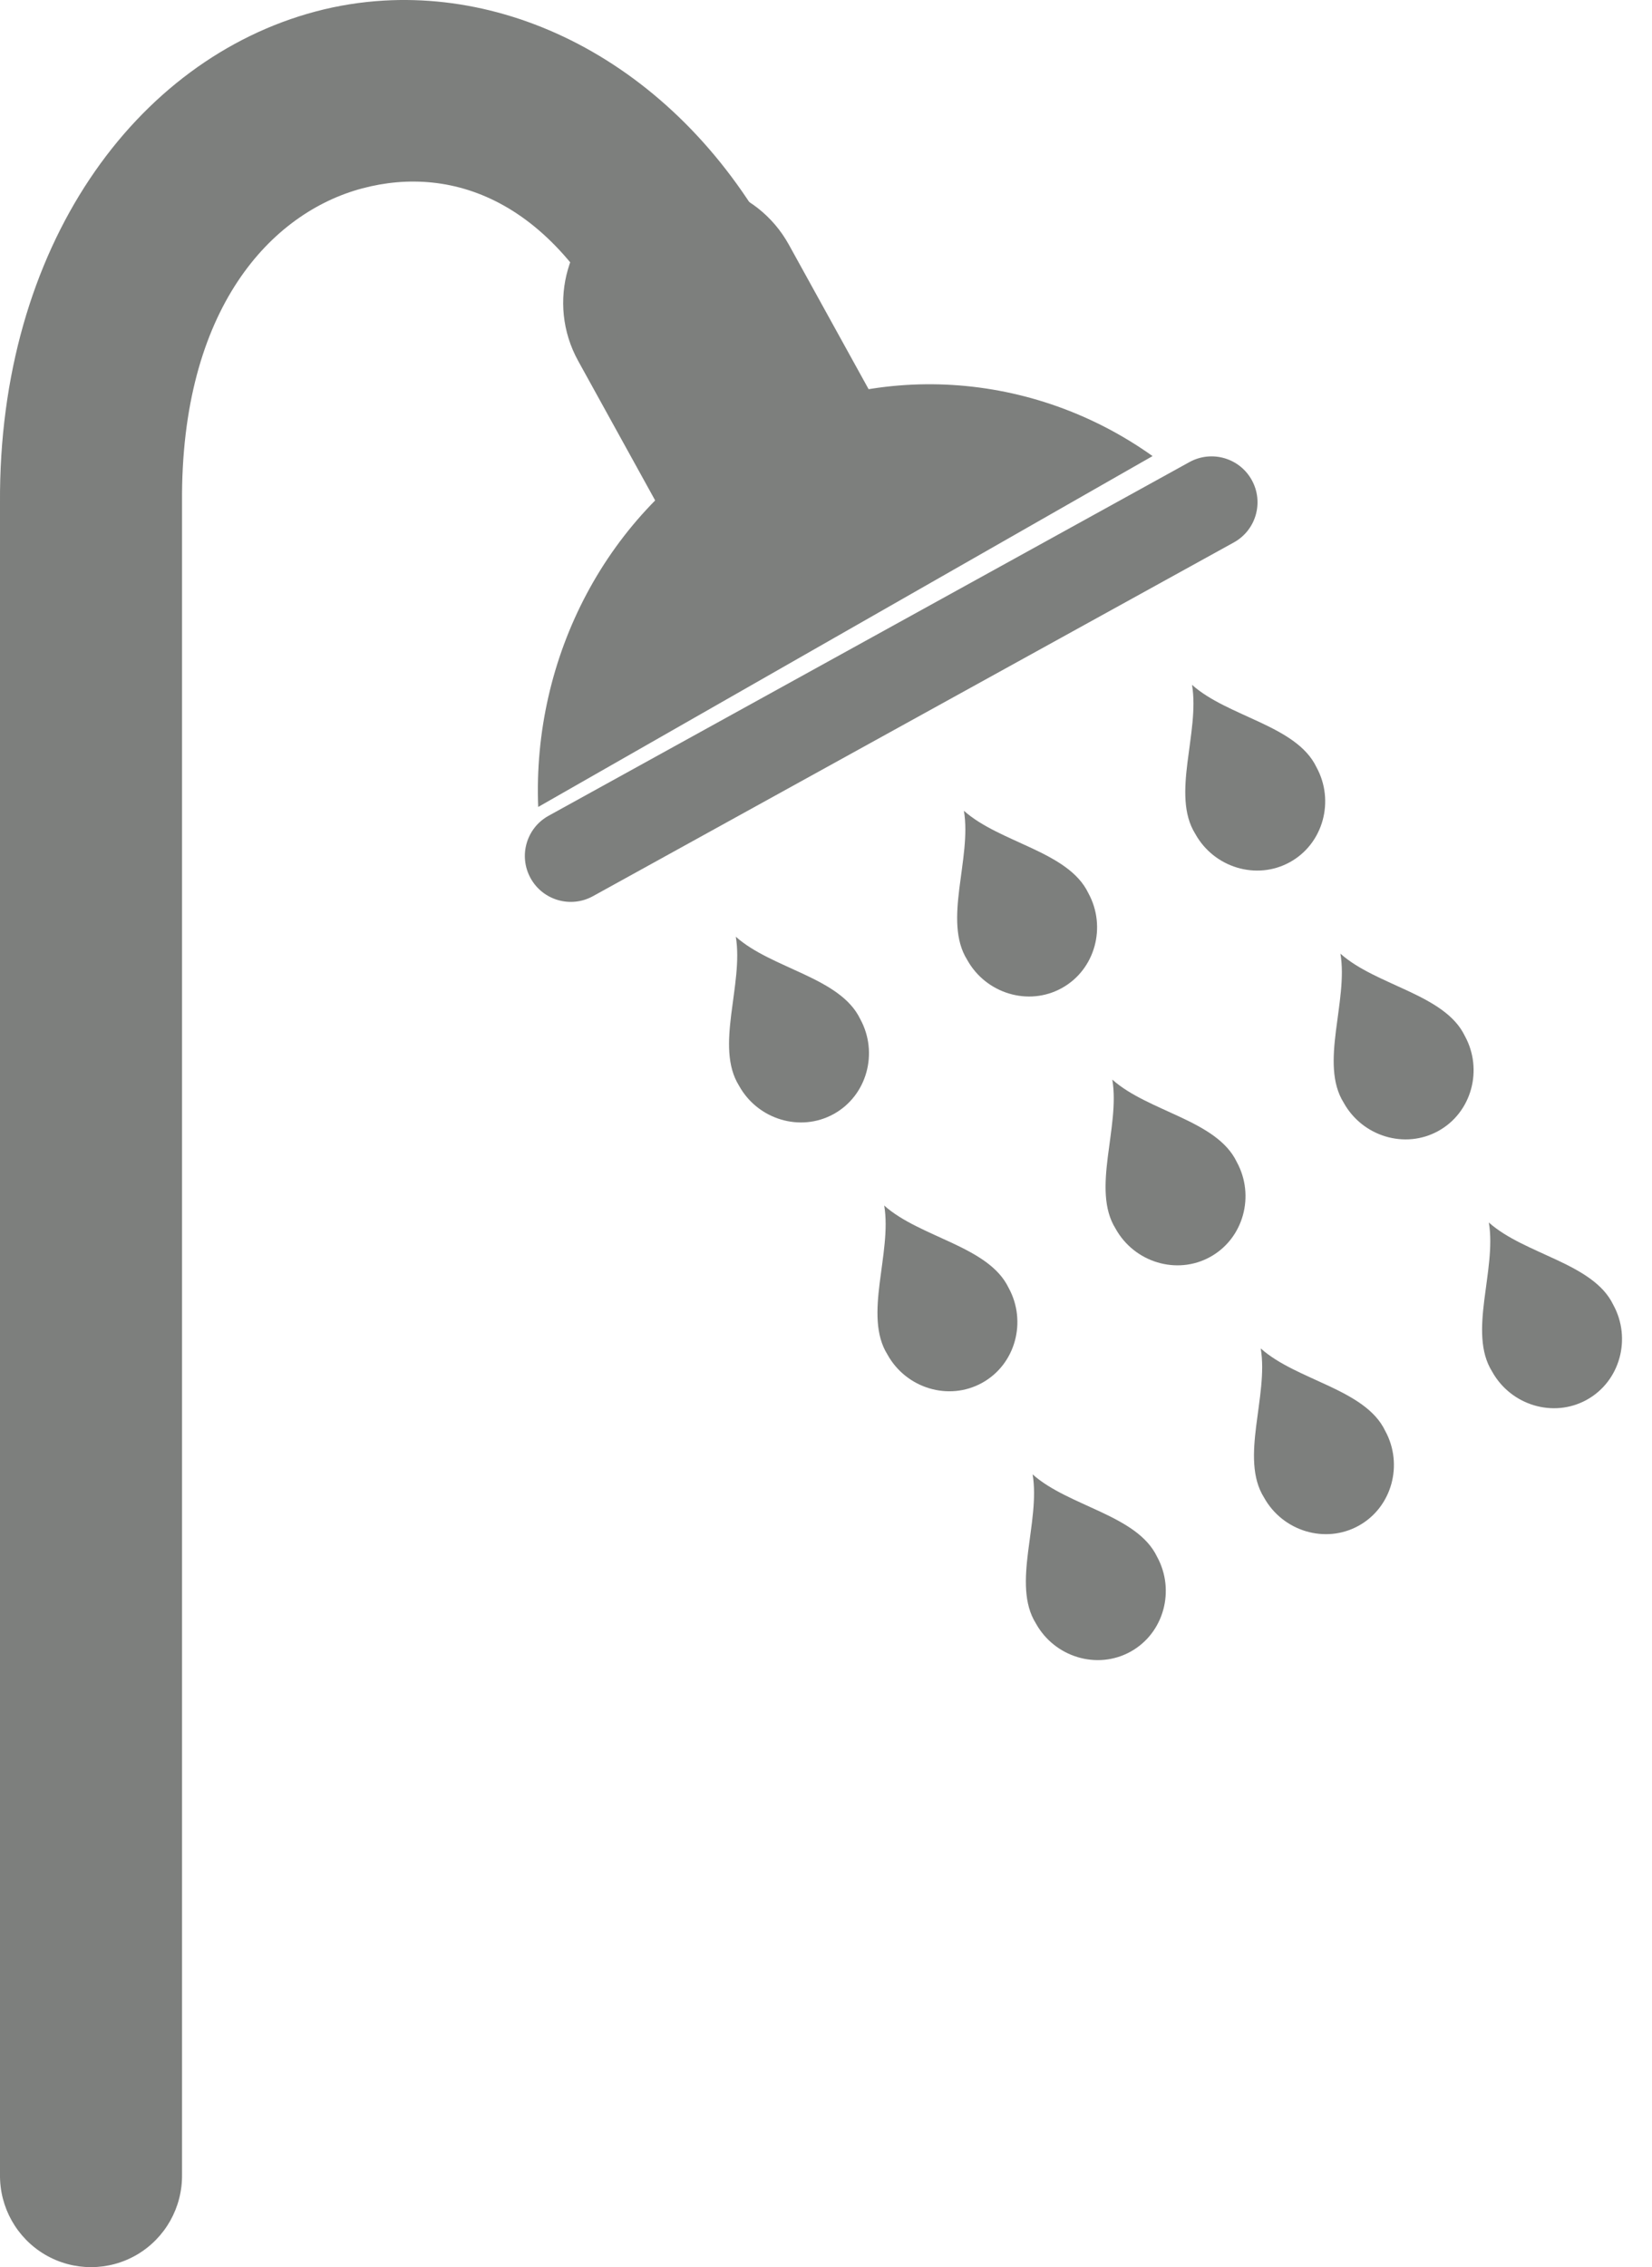
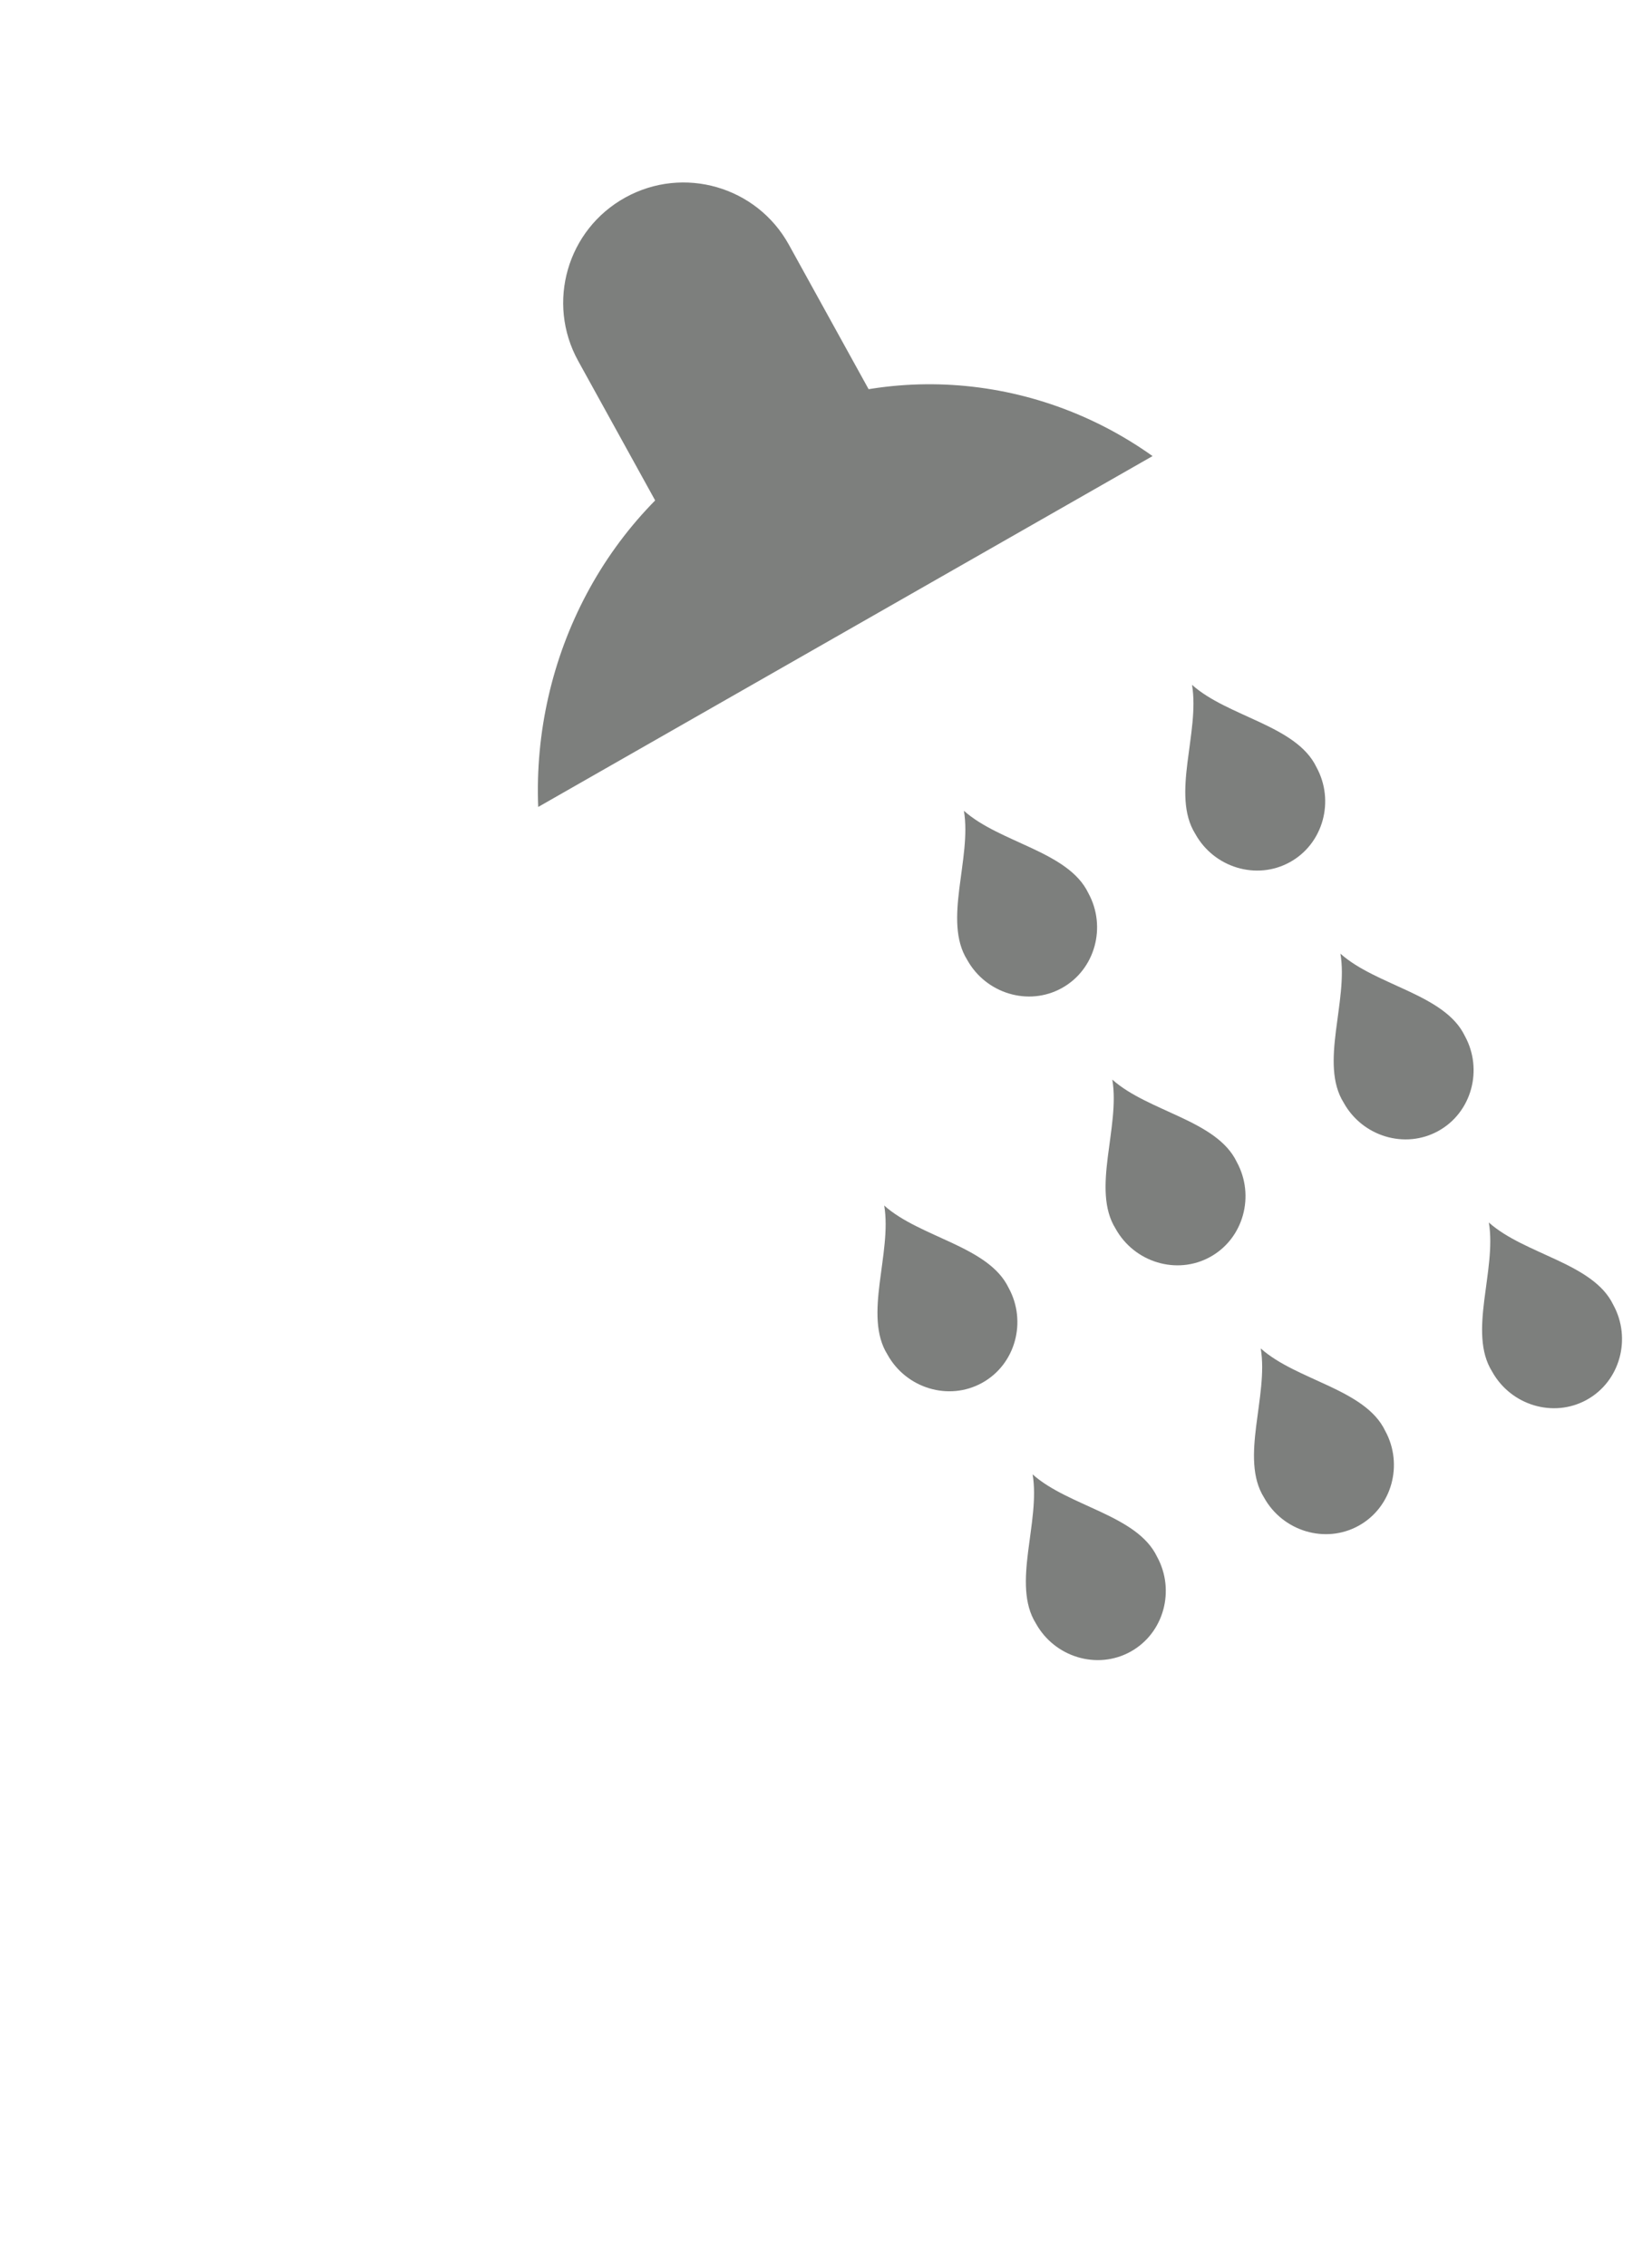
<svg xmlns="http://www.w3.org/2000/svg" width="43px" height="59px" viewBox="0 0 43 59" version="1.1">
  <title>noun_Shower_1088785</title>
  <desc>Created with Sketch.</desc>
  <g id="Page-1" stroke="none" stroke-width="1" fill="none" fill-rule="evenodd">
    <g id="noun_Shower_1088785" fill="#7D7F7D">
-       <path d="M13.672,16.48 L32.724,16.477 C33.383,16.477 33.918,17.012 33.918,17.672 C33.918,17.672 33.918,17.672 33.918,17.672 L33.918,17.672 C33.918,18.332 33.383,18.867 32.723,18.867 L13.671,18.869 C13.012,18.87 12.477,18.335 12.477,17.675 C12.477,17.675 12.477,17.675 12.477,17.675 L12.477,17.675 C12.477,17.015 13.012,16.48 13.672,16.48 Z" id="Rectangle" transform="translate(23.197, 17.673) scale(-1, 1) rotate(28.898) translate(-23.197, -17.673) " />
      <path d="M19.273,11.316 C22.774,9.316 26.917,9.671 30,11.869 L14.009,21 C13.854,17.129 15.771,13.315 19.273,11.316 Z" id="Path" />
      <path d="M16.577,6.803 L21.272,6.803 C23.001,6.804 24.403,8.206 24.403,9.935 L24.403,9.935 C24.404,11.664 23.002,13.066 21.273,13.066 C21.273,13.066 21.273,13.066 21.272,13.066 L16.577,13.066 C14.848,13.065 13.446,11.663 13.446,9.934 L13.446,9.934 C13.445,8.205 14.847,6.803 16.576,6.803 C16.576,6.803 16.576,6.803 16.577,6.803 Z" id="Rectangle" transform="translate(18.925, 9.935) scale(-1, 1) rotate(-61.102) translate(-18.925, -9.935) " />
      <g id="Group" transform="translate(26.171, 23.909) scale(-1, 1) rotate(28.898) translate(-26.171, -23.909) translate(17.171, 20.909)">
        <path d="M1.807,0.018 C1.392,1.201 -0.06,2.255 0.007,3.454 C0.008,3.456 0.007,3.459 0.007,3.461 C0.011,4.458 0.813,5.289 1.807,5.289 C2.801,5.289 3.603,4.458 3.607,3.461 C3.607,3.459 3.607,3.456 3.607,3.454 C3.674,2.255 2.222,1.201 1.807,0.018 Z" id="Path" />
        <path d="M8.589,0.018 C8.174,1.201 6.722,2.255 6.789,3.454 C6.789,3.456 6.789,3.459 6.789,3.461 C6.793,4.458 7.595,5.289 8.589,5.289 C9.583,5.289 10.385,4.458 10.389,3.461 C10.389,3.459 10.389,3.456 10.389,3.454 C10.456,2.255 9.004,1.201 8.589,0.018 Z" id="Path" />
-         <path d="M15.371,0.018 C14.956,1.201 13.504,2.255 13.571,3.454 C13.571,3.456 13.571,3.459 13.571,3.461 C13.575,4.458 14.377,5.289 15.371,5.289 C16.365,5.289 17.167,4.458 17.171,3.461 C17.171,3.459 17.171,3.456 17.171,3.454 C17.238,2.255 15.786,1.201 15.371,0.018 Z" id="Path" />
      </g>
      <g id="Group" transform="translate(30.034, 30.905) scale(-1, 1) rotate(28.898) translate(-30.034, -30.905) translate(21.034, 27.905)">
        <path d="M1.807,0.018 C1.392,1.201 -0.06,2.255 0.007,3.454 C0.008,3.456 0.007,3.459 0.007,3.461 C0.011,4.458 0.813,5.289 1.807,5.289 C2.801,5.289 3.603,4.458 3.607,3.461 C3.607,3.459 3.607,3.456 3.607,3.454 C3.674,2.255 2.222,1.201 1.807,0.018 Z" id="Path" />
        <path d="M8.589,0.018 C8.174,1.201 6.722,2.255 6.789,3.454 C6.789,3.456 6.789,3.459 6.789,3.461 C6.793,4.458 7.595,5.289 8.589,5.289 C9.583,5.289 10.385,4.458 10.389,3.461 C10.389,3.459 10.389,3.456 10.389,3.454 C10.456,2.255 9.004,1.201 8.589,0.018 Z" id="Path" />
        <path d="M15.371,0.018 C14.956,1.201 13.504,2.255 13.571,3.454 C13.571,3.456 13.571,3.459 13.571,3.461 C13.575,4.458 14.377,5.289 15.371,5.289 C16.365,5.289 17.167,4.458 17.171,3.461 C17.171,3.459 17.171,3.456 17.171,3.454 C17.238,2.255 15.786,1.201 15.371,0.018 Z" id="Path" />
      </g>
      <g id="Group" transform="translate(33.897, 37.901) scale(-1, 1) rotate(28.898) translate(-33.897, -37.901) translate(24.897, 34.901)">
        <path d="M1.807,0.018 C1.392,1.201 -0.06,2.255 0.007,3.454 C0.008,3.456 0.007,3.459 0.007,3.461 C0.011,4.458 0.813,5.289 1.807,5.289 C2.801,5.289 3.603,4.458 3.607,3.461 C3.607,3.459 3.607,3.456 3.607,3.454 C3.674,2.255 2.222,1.201 1.807,0.018 Z" id="Path" />
        <path d="M8.589,0.018 C8.174,1.201 6.722,2.255 6.789,3.454 C6.789,3.456 6.789,3.459 6.789,3.461 C6.793,4.458 7.595,5.289 8.589,5.289 C9.583,5.289 10.385,4.458 10.389,3.461 C10.389,3.459 10.389,3.456 10.389,3.454 C10.456,2.255 9.004,1.201 8.589,0.018 Z" id="Path" />
        <path d="M15.371,0.018 C14.956,1.201 13.504,2.255 13.571,3.454 C13.571,3.456 13.571,3.459 13.571,3.461 C13.575,4.458 14.377,5.289 15.371,5.289 C16.365,5.289 17.167,4.458 17.171,3.461 C17.171,3.459 17.171,3.456 17.171,3.454 C17.238,2.255 15.786,1.201 15.371,0.018 Z" id="Path" />
      </g>
-       <path d="M9.994,0.015 C9.394,0.05 8.798,0.144 8.212,0.3 C3.527,1.548 -0.041,6.416 0,13.091 C0,13.098 0,13.103 0,13.11 L0,56.588 C-0.012,57.445 0.437,58.243 1.175,58.676 C1.913,59.108 2.826,59.108 3.564,58.676 C4.302,58.243 4.75,57.445 4.738,56.588 L4.738,13.091 C4.738,13.087 4.738,13.083 4.738,13.079 C4.702,8.019 7.067,5.531 9.427,4.903 C11.786,4.274 14.589,5.202 16.417,9.499 C16.726,10.314 17.454,10.894 18.315,11.01 C19.176,11.126 20.031,10.76 20.544,10.056 C21.056,9.352 21.144,8.422 20.772,7.634 C18.575,2.468 14.196,-0.229 9.994,0.015 L9.994,0.015 Z" id="Path" />
    </g>
  </g>
</svg>